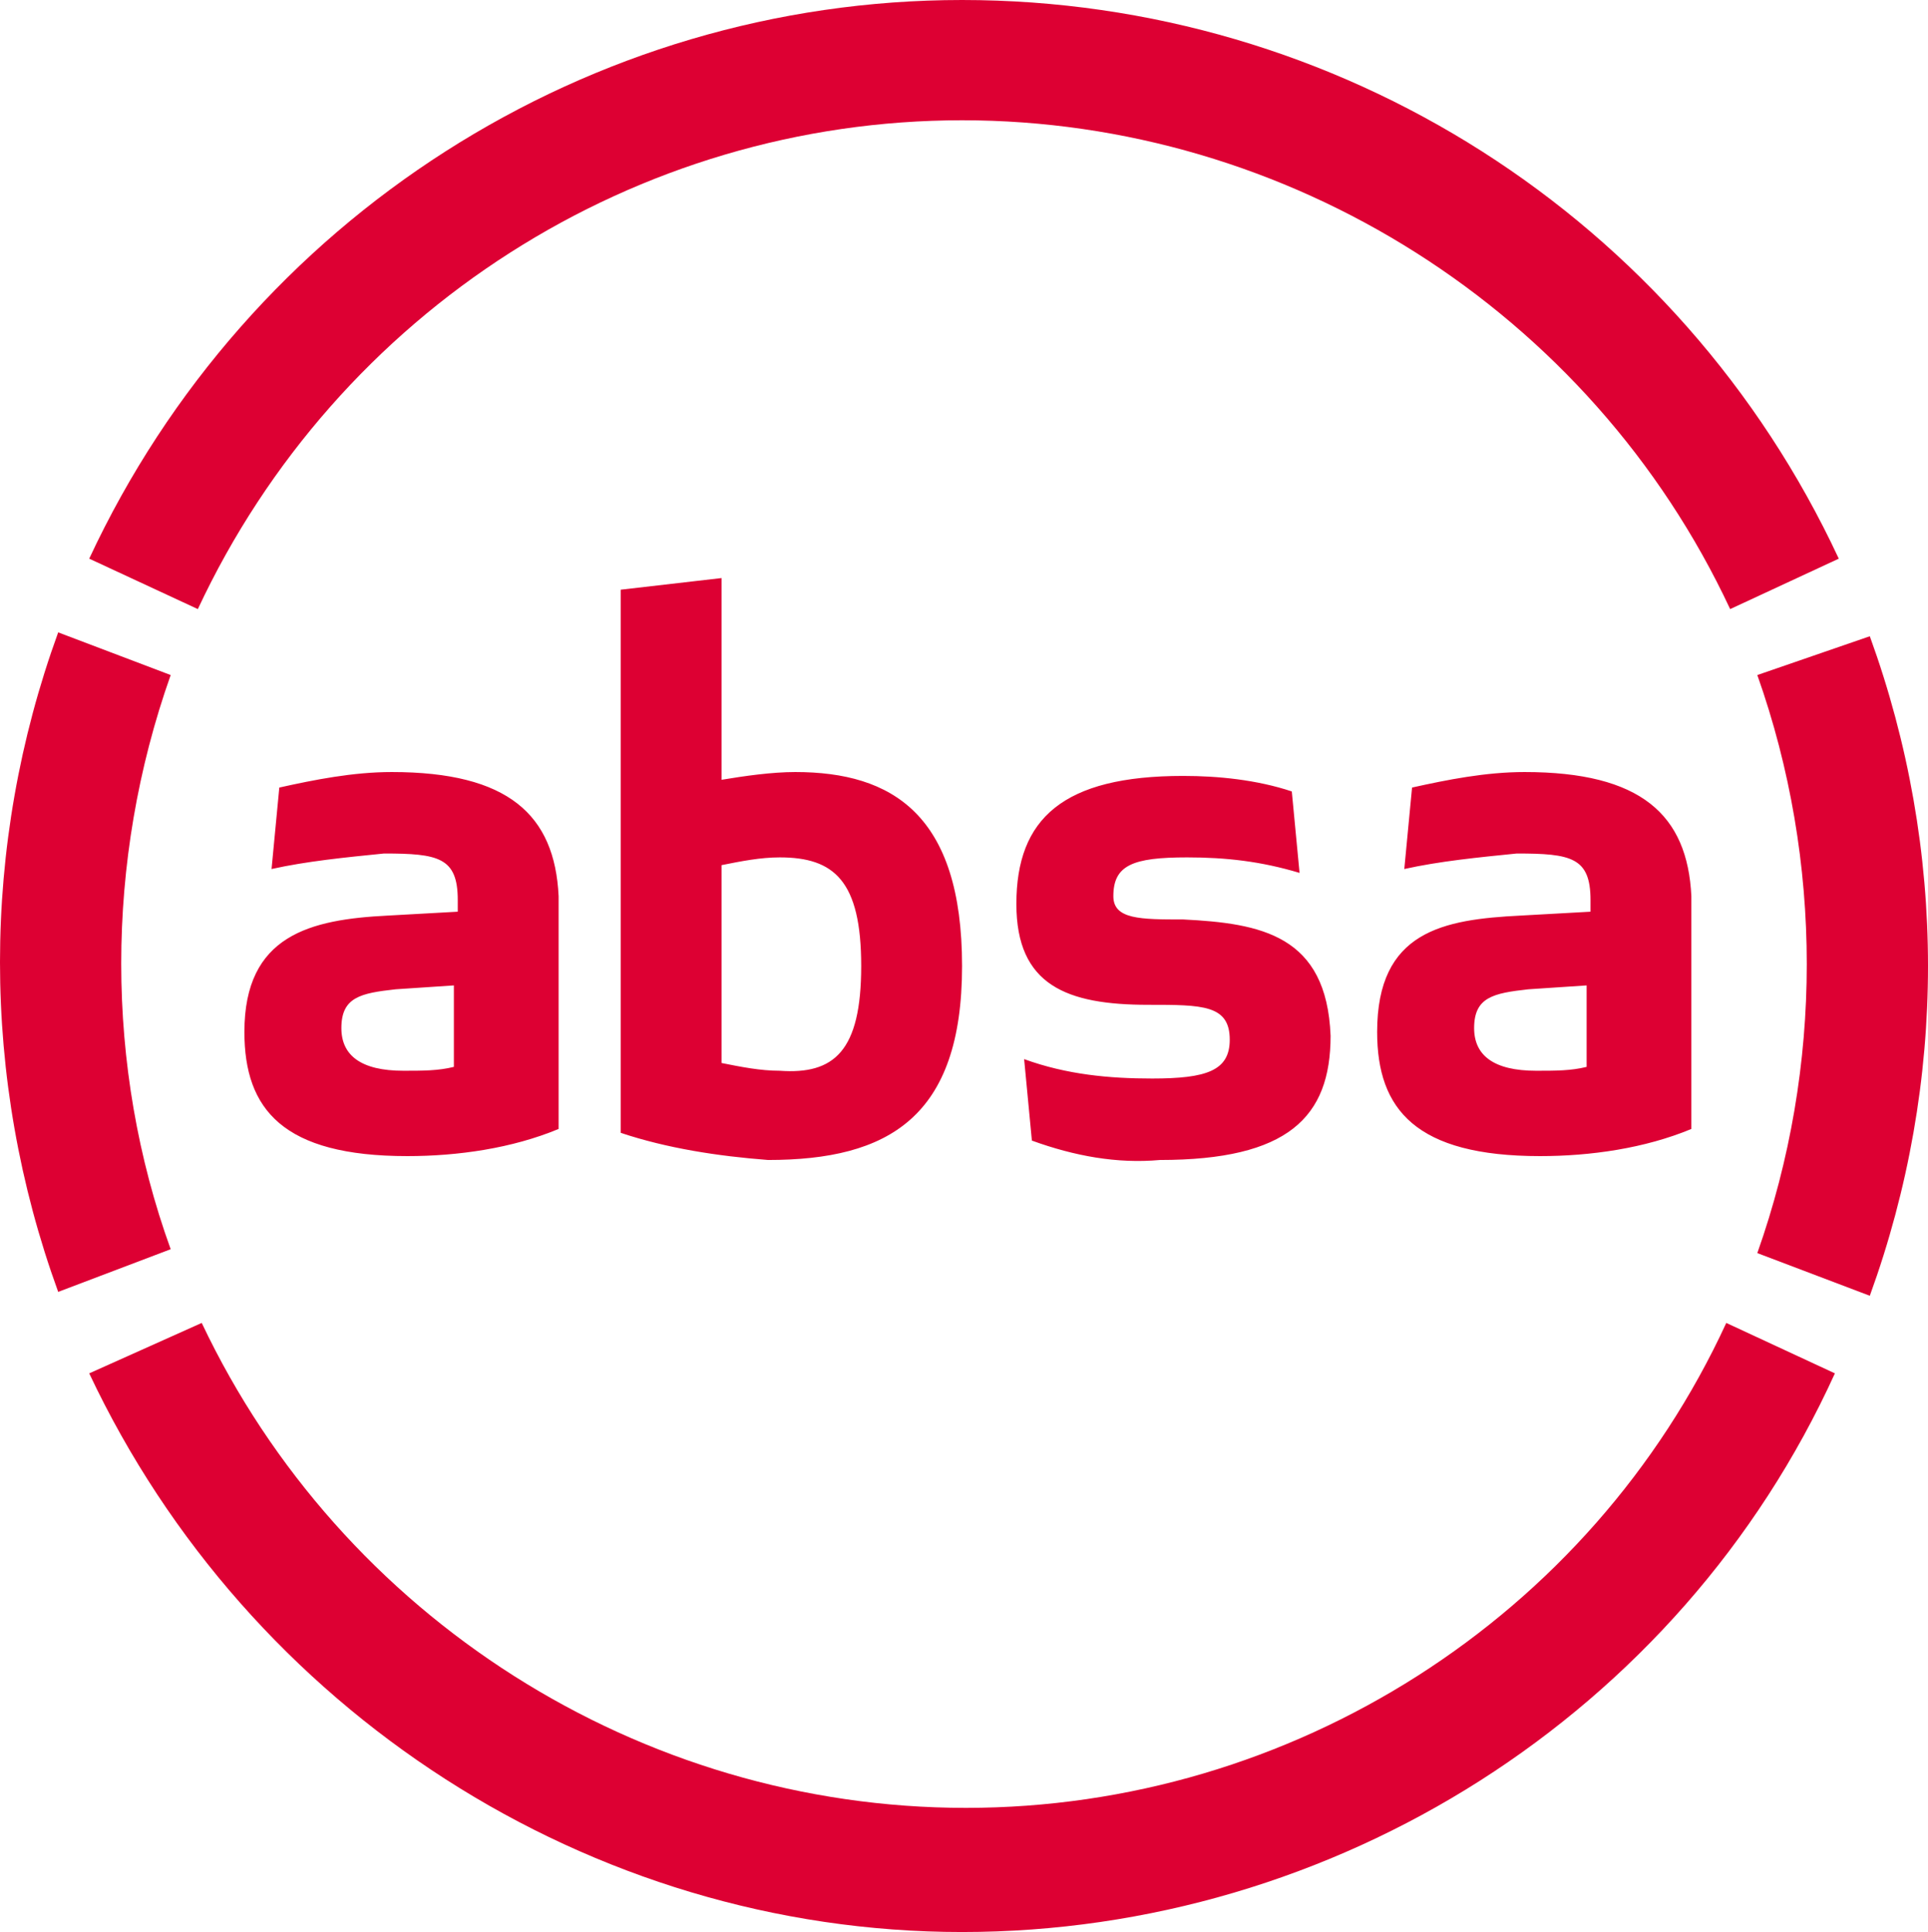
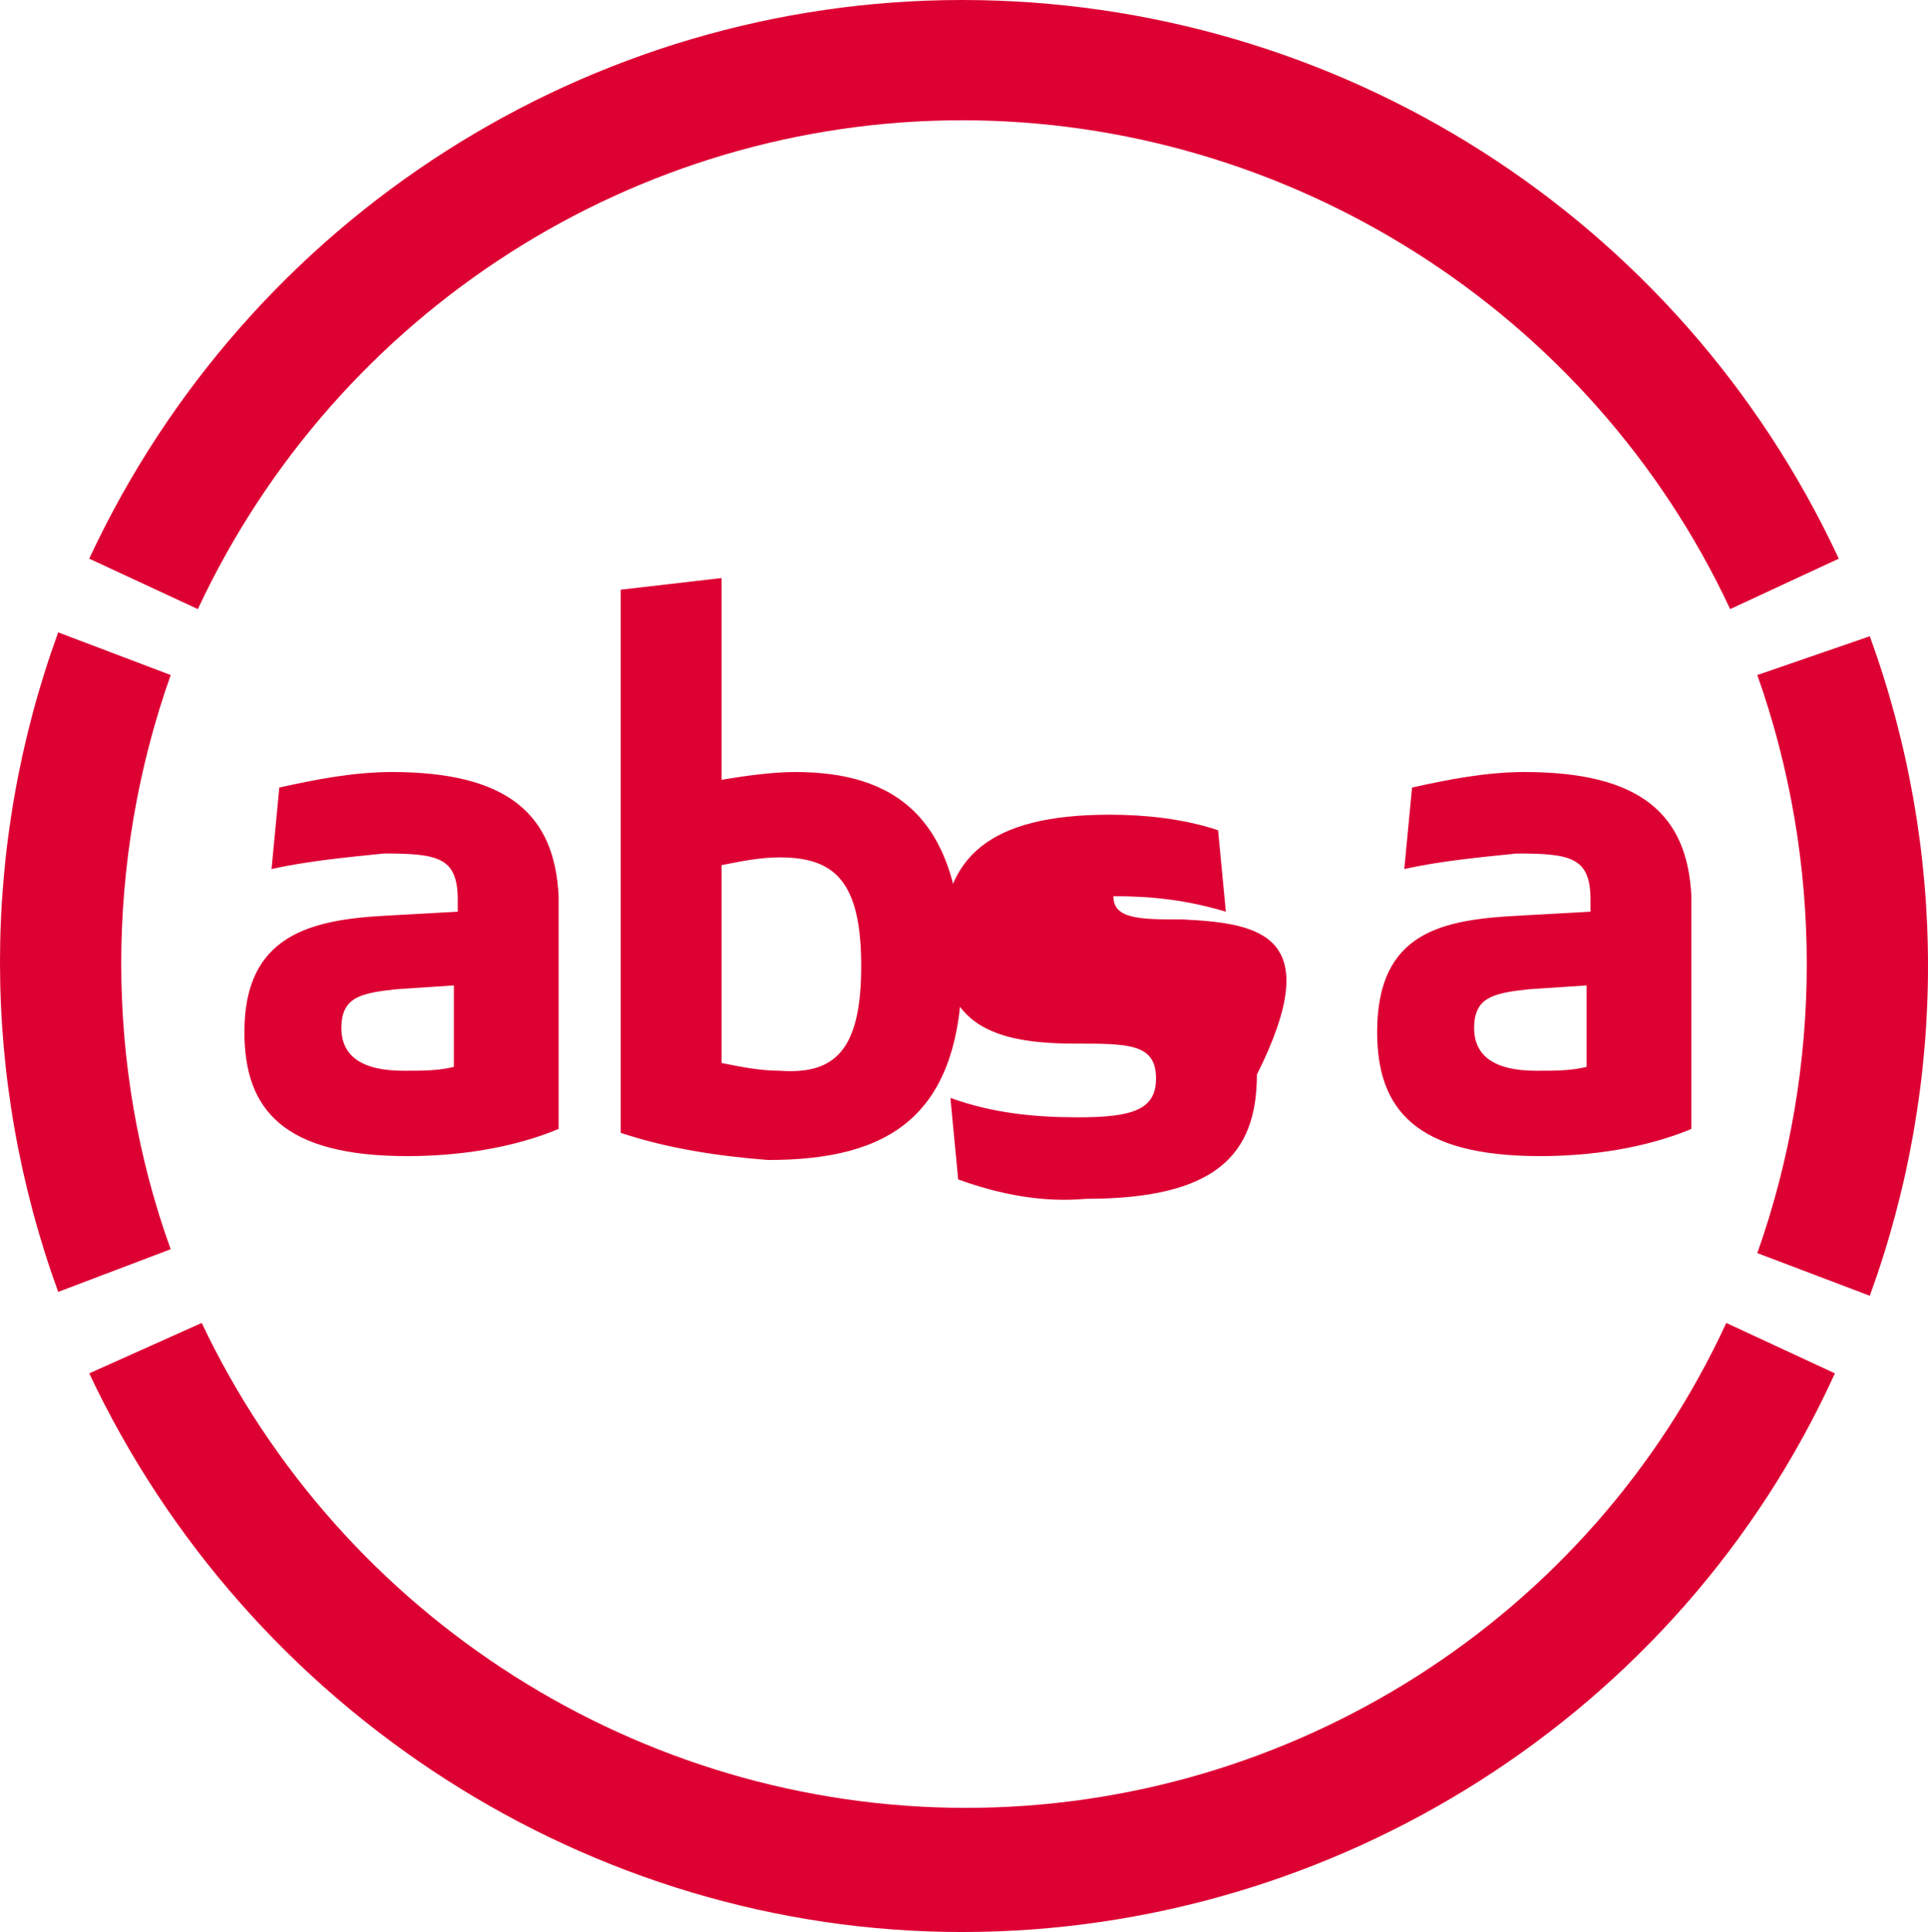
<svg xmlns="http://www.w3.org/2000/svg" version="1.1" id="Layer_1" x="0px" y="0px" viewBox="0 0 49.7 49.8" style="enable-background:new 0 0 49.7 49.8;" xml:space="preserve">
  <style type="text/css">
	.st0{fill:#DD0033;}
</style>
  <g>
-     <path class="st0" d="M2.3,35.4c4.1,8.7,12.9,14.4,22.5,14.4c9.6,0,18.5-5.6,22.5-14.4l-2.8-1.3C41,41.7,33.3,46.6,24.9,46.6   c-8.4,0-16.1-4.9-19.7-12.5L2.3,35.4L2.3,35.4z M45.3,17.4c1.7,4.8,1.7,10.1,0,14.9l2.9,1.1c2-5.5,2-11.5,0-17L45.3,17.4L45.3,17.4   z M4.4,17.4l-2.9-1.1c-2,5.5-2,11.5,0,17l2.9-1.1C2.7,27.5,2.7,22.2,4.4,17.4L4.4,17.4L4.4,17.4z M30.5,23.7c-1.1,0-1.8,0-1.8-0.6   c0-0.8,0.5-1,1.9-1c1,0,1.9,0.1,2.9,0.4l-0.2-2.1c-0.9-0.3-1.9-0.4-2.8-0.4c-3.1,0-4.3,1.1-4.3,3.3c0,2.1,1.3,2.6,3.4,2.6   c1.4,0,2.1,0,2.1,0.9c0,0.8-0.6,1-2,1c-1.1,0-2.2-0.1-3.3-0.5l0.2,2.1c1.1,0.4,2.2,0.6,3.3,0.5c3.3,0,4.4-1.1,4.4-3.2   C34.2,24.1,32.5,23.8,30.5,23.7L30.5,23.7L30.5,23.7z M39.3,19.9c-1,0-2,0.2-2.9,0.4l-0.2,2.1c0.9-0.2,1.9-0.3,2.9-0.4   c1.4,0,1.9,0.1,1.9,1.2v0.3l-1.8,0.1c-2,0.1-3.7,0.4-3.7,3c0,2,1,3.2,4.2,3.2c1.3,0,2.7-0.2,3.9-0.7v-6   C43.5,21,42.3,19.9,39.3,19.9L39.3,19.9L39.3,19.9z M10.1,19.9c-1,0-2,0.2-2.9,0.4l-0.2,2.1c0.9-0.2,1.9-0.3,2.9-0.4   c1.4,0,1.9,0.1,1.9,1.2v0.3l-1.8,0.1c-2,0.1-3.7,0.5-3.7,3c0,2,1,3.2,4.2,3.2c1.3,0,2.7-0.2,3.9-0.7v-6   C14.3,21,13.1,19.9,10.1,19.9L10.1,19.9L10.1,19.9z M20.5,19.9c-0.6,0-1.3,0.1-1.9,0.2v-5.2L16,15.2v14c1.2,0.4,2.5,0.6,3.8,0.7   c3.1,0,5-1.1,5-5C24.8,21,23,19.9,20.5,19.9L20.5,19.9z M40.9,27.5c-0.4,0.1-0.8,0.1-1.3,0.1c-1.1,0-1.6-0.4-1.6-1.1   c0-0.8,0.5-0.9,1.4-1l1.5-0.1L40.9,27.5L40.9,27.5z M11.7,27.5c-0.4,0.1-0.8,0.1-1.3,0.1c-1.1,0-1.6-0.4-1.6-1.1   c0-0.8,0.5-0.9,1.4-1l1.5-0.1L11.7,27.5L11.7,27.5z M20.1,27.6c-0.5,0-1-0.1-1.5-0.2v-5.1c0.5-0.1,1-0.2,1.5-0.2   c1.4,0,2.1,0.6,2.1,2.8S21.5,27.7,20.1,27.6L20.1,27.6L20.1,27.6z M47.4,14.4C43.3,5.6,34.5,0,24.8,0C15.2,0,6.4,5.6,2.3,14.4   l2.8,1.3C8.7,8,16.4,3.1,24.8,3.1S41,8,44.6,15.7L47.4,14.4L47.4,14.4z" />
+     <path class="st0" d="M2.3,35.4c4.1,8.7,12.9,14.4,22.5,14.4c9.6,0,18.5-5.6,22.5-14.4l-2.8-1.3C41,41.7,33.3,46.6,24.9,46.6   c-8.4,0-16.1-4.9-19.7-12.5L2.3,35.4L2.3,35.4z M45.3,17.4c1.7,4.8,1.7,10.1,0,14.9l2.9,1.1c2-5.5,2-11.5,0-17L45.3,17.4L45.3,17.4   z M4.4,17.4l-2.9-1.1c-2,5.5-2,11.5,0,17l2.9-1.1C2.7,27.5,2.7,22.2,4.4,17.4L4.4,17.4L4.4,17.4z M30.5,23.7c-1.1,0-1.8,0-1.8-0.6   c1,0,1.9,0.1,2.9,0.4l-0.2-2.1c-0.9-0.3-1.9-0.4-2.8-0.4c-3.1,0-4.3,1.1-4.3,3.3c0,2.1,1.3,2.6,3.4,2.6   c1.4,0,2.1,0,2.1,0.9c0,0.8-0.6,1-2,1c-1.1,0-2.2-0.1-3.3-0.5l0.2,2.1c1.1,0.4,2.2,0.6,3.3,0.5c3.3,0,4.4-1.1,4.4-3.2   C34.2,24.1,32.5,23.8,30.5,23.7L30.5,23.7L30.5,23.7z M39.3,19.9c-1,0-2,0.2-2.9,0.4l-0.2,2.1c0.9-0.2,1.9-0.3,2.9-0.4   c1.4,0,1.9,0.1,1.9,1.2v0.3l-1.8,0.1c-2,0.1-3.7,0.4-3.7,3c0,2,1,3.2,4.2,3.2c1.3,0,2.7-0.2,3.9-0.7v-6   C43.5,21,42.3,19.9,39.3,19.9L39.3,19.9L39.3,19.9z M10.1,19.9c-1,0-2,0.2-2.9,0.4l-0.2,2.1c0.9-0.2,1.9-0.3,2.9-0.4   c1.4,0,1.9,0.1,1.9,1.2v0.3l-1.8,0.1c-2,0.1-3.7,0.5-3.7,3c0,2,1,3.2,4.2,3.2c1.3,0,2.7-0.2,3.9-0.7v-6   C14.3,21,13.1,19.9,10.1,19.9L10.1,19.9L10.1,19.9z M20.5,19.9c-0.6,0-1.3,0.1-1.9,0.2v-5.2L16,15.2v14c1.2,0.4,2.5,0.6,3.8,0.7   c3.1,0,5-1.1,5-5C24.8,21,23,19.9,20.5,19.9L20.5,19.9z M40.9,27.5c-0.4,0.1-0.8,0.1-1.3,0.1c-1.1,0-1.6-0.4-1.6-1.1   c0-0.8,0.5-0.9,1.4-1l1.5-0.1L40.9,27.5L40.9,27.5z M11.7,27.5c-0.4,0.1-0.8,0.1-1.3,0.1c-1.1,0-1.6-0.4-1.6-1.1   c0-0.8,0.5-0.9,1.4-1l1.5-0.1L11.7,27.5L11.7,27.5z M20.1,27.6c-0.5,0-1-0.1-1.5-0.2v-5.1c0.5-0.1,1-0.2,1.5-0.2   c1.4,0,2.1,0.6,2.1,2.8S21.5,27.7,20.1,27.6L20.1,27.6L20.1,27.6z M47.4,14.4C43.3,5.6,34.5,0,24.8,0C15.2,0,6.4,5.6,2.3,14.4   l2.8,1.3C8.7,8,16.4,3.1,24.8,3.1S41,8,44.6,15.7L47.4,14.4L47.4,14.4z" />
  </g>
</svg>